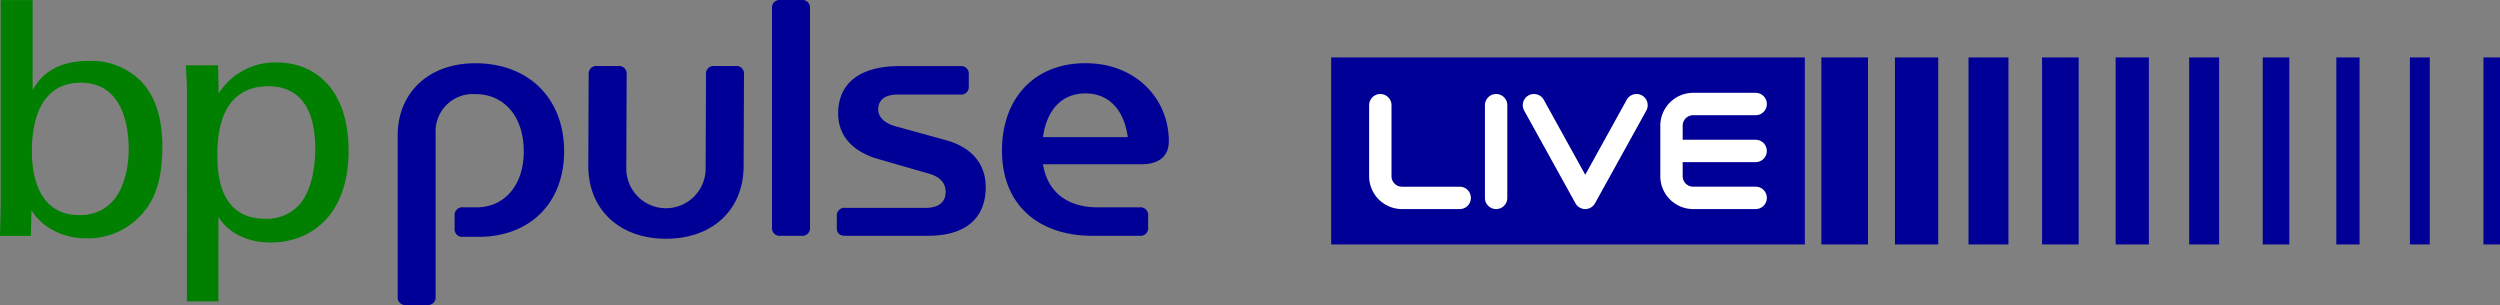
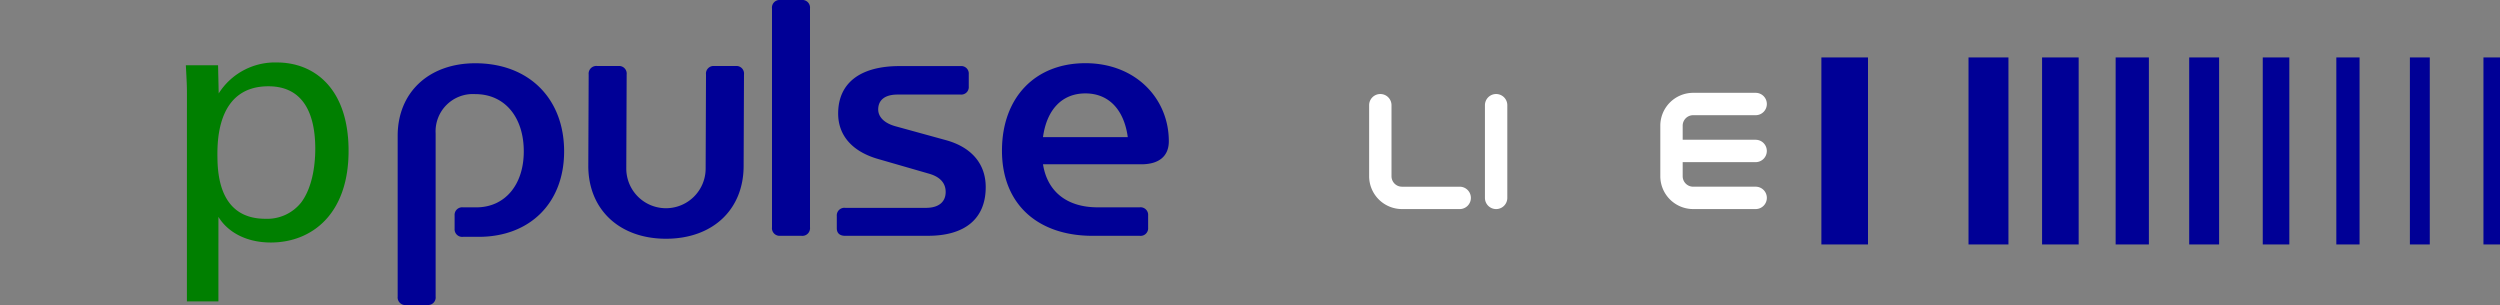
<svg xmlns="http://www.w3.org/2000/svg" width="352" height="42.95" viewBox="0 0 352 42.95">
  <rect x="0" y="0" width="352" height="42.95" fill="#808080" stroke="none" />
  <g id="Strip-OnWhite" transform="translate(176 21.475)">
    <g id="Group_161805" data-name="Group 161805" transform="translate(-176 -21.475)">
      <path id="Path_83588" data-name="Path 83588" d="M100.666,25.348l.052-12.863a1.081,1.081,0,0,1,1.194-1.193h3.008a1.069,1.069,0,0,1,1.146,1.193l-.052,13.245a5.587,5.587,0,0,0,11.174,0l.051-13.245a1.069,1.069,0,0,1,1.147-1.193h3.056a1.068,1.068,0,0,1,1.145,1.193l-.051,12.863c0,6.16-4.345,10.267-10.935,10.267-6.543,0-10.936-4.107-10.936-10.267" transform="translate(-17.833 -2)" fill="#000096" />
      <path id="Path_83589" data-name="Path 83589" d="M133.248,33.2A1.069,1.069,0,0,1,132.1,32.01V1.194A1.069,1.069,0,0,1,133.248,0h3.008a1.082,1.082,0,0,1,1.194,1.194V32.01a1.082,1.082,0,0,1-1.194,1.194Z" transform="translate(-23.402)" fill="#000096" />
      <path id="Path_83590" data-name="Path 83590" d="M144.38,35.207c-.764,0-1.194-.357-1.194-1.074V32.414a1.069,1.069,0,0,1,1.194-1.146h11.365c1.767,0,2.77-.811,2.77-2.244,0-1.146-.669-2.1-2.388-2.579l-7.115-2.053c-3.677-1.051-5.635-3.343-5.635-6.4,0-4.3,3.1-6.685,8.643-6.685h8.6a1.054,1.054,0,0,1,1.146,1.145v1.719a1.054,1.054,0,0,1-1.146,1.146h-8.882c-1.767,0-2.722.764-2.722,2.1,0,.955.717,1.862,2.34,2.339l7.115,1.958c3.724,1,5.683,3.39,5.683,6.637,0,4.441-2.913,6.852-8.118,6.852Z" transform="translate(-25.365 -2.003)" fill="#000096" />
      <path id="Path_83591" data-name="Path 83591" d="M191.075,25.044H177.226c.621,3.915,3.438,6.064,7.689,6.064h5.921a1.069,1.069,0,0,1,1.193,1.146v1.719a1.068,1.068,0,0,1-1.193,1.146H184.2c-7.64,0-12.75-4.392-12.75-11.986,0-7.5,4.68-12.32,11.747-12.32S194.942,15.78,194.942,21.8c0,2.149-1.433,3.248-3.867,3.248m-13.849-3.821h11.938c-.525-3.868-2.673-6.16-5.969-6.16s-5.444,2.292-5.969,6.16" transform="translate(-30.372 -1.916)" fill="#000096" />
      <path id="Path_83592" data-name="Path 83592" d="M69.238,44.868a1.082,1.082,0,0,1-1.192-1.193V21.039c0-6.11,4.39-10.214,10.929-10.214,7.543,0,12.507,4.963,12.507,12.41,0,7.257-4.82,12.029-12.027,12.029h-2.2a1.068,1.068,0,0,1-1.192-1.146V32.256a1.066,1.066,0,0,1,1.192-1.143H79.12c4.009,0,6.682-3.152,6.682-7.878,0-4.819-2.673-8.065-6.827-8.065A5.249,5.249,0,0,0,73.391,20.7v22.97a1.068,1.068,0,0,1-1.145,1.193Z" transform="translate(-12.054 -1.918)" fill="#000096" />
-       <path id="Path_83593" data-name="Path 83593" d="M18.119,20.965c0,3.931-1.382,9.323-6.93,9.323-6.694,0-6.694-7.52-6.694-9.072s0-9.573,6.882-9.573c6.28,0,6.742,6.937,6.742,9.322M4.593.008H.1V28.9L0,33.219H4.341l.087-3.628a7.9,7.9,0,0,0,2.358,2.421,9.606,9.606,0,0,0,5.343,1.544,10.142,10.142,0,0,0,8.438-4.126c1.2-1.563,2.292-4.106,2.292-8.751,0-5.251-1.633-7.662-2.8-9.037a9.88,9.88,0,0,0-7.63-3.063c-5.449,0-7.212,3.008-7.833,4.118Z" transform="translate(0 -0.001)" fill="#007f00" />
      <path id="Path_83594" data-name="Path 83594" d="M36.243,23.82c0-2.14,0-9.776,7.18-9.776,5.315,0,6.6,4.51,6.6,8.8,0,1.732-.236,5.195-1.966,7.537A6.1,6.1,0,0,1,43,32.7c-6.312,0-6.753-5.965-6.753-8.879M31.95,44.336h4.436V32.428c1.284,2.111,3.872,3.612,7.373,3.612,5.733,0,10.954-3.95,10.954-12.9,0-8.893-4.921-12.448-10.075-12.448a9.368,9.368,0,0,0-8.212,4.357l-.089-3.965H31.8c.122,2.3.154,2.892.154,3.912Z" transform="translate(-5.633 -1.895)" fill="#007f00" />
-       <rect id="Rectangle_16802" data-name="Rectangle 16802" width="66.691" height="26.331" transform="translate(187.43 8.088)" fill="#000096" />
      <rect id="Rectangle_16803" data-name="Rectangle 16803" width="2.33" height="26.331" transform="translate(349.671 8.088)" fill="#000096" />
      <rect id="Rectangle_16804" data-name="Rectangle 16804" width="2.8" height="26.331" transform="translate(339.313 8.088)" fill="#000096" />
      <rect id="Rectangle_16805" data-name="Rectangle 16805" width="3.271" height="26.331" transform="translate(328.955 8.088)" fill="#000096" />
      <rect id="Rectangle_16806" data-name="Rectangle 16806" width="3.741" height="26.331" transform="translate(318.597 8.088)" fill="#000096" />
      <rect id="Rectangle_16807" data-name="Rectangle 16807" width="4.211" height="26.331" transform="translate(308.239 8.088)" fill="#000096" />
      <rect id="Rectangle_16808" data-name="Rectangle 16808" width="4.681" height="26.331" transform="translate(297.882 8.088)" fill="#000096" />
      <rect id="Rectangle_16809" data-name="Rectangle 16809" width="5.152" height="26.331" transform="translate(287.524 8.088)" fill="#000096" />
      <rect id="Rectangle_16810" data-name="Rectangle 16810" width="5.622" height="26.331" transform="translate(277.167 8.088)" fill="#000096" />
-       <rect id="Rectangle_16811" data-name="Rectangle 16811" width="6.092" height="26.331" transform="translate(266.809 8.088)" fill="#000096" />
      <rect id="Rectangle_16812" data-name="Rectangle 16812" width="6.562" height="26.331" transform="translate(256.451 8.088)" fill="#000096" />
      <path id="Path_83595" data-name="Path 83595" d="M255.666,32.287a1.575,1.575,0,0,1-1.575-1.575V17.663a1.575,1.575,0,1,1,3.15,0v13.05a1.575,1.575,0,0,1-1.575,1.575" transform="translate(-45.012 -2.85)" fill="#fff" />
      <path id="Path_83596" data-name="Path 83596" d="M247.03,32.287H238.9a4.63,4.63,0,0,1-4.624-4.624v-10a1.575,1.575,0,1,1,3.15,0v10a1.476,1.476,0,0,0,1.475,1.475h8.127a1.575,1.575,0,1,1,0,3.15" transform="translate(-41.502 -2.85)" fill="#fff" />
-       <path id="Path_83597" data-name="Path 83597" d="M269.363,32.287h0a1.576,1.576,0,0,1-1.378-.813l-7.22-13.049a1.575,1.575,0,1,1,2.757-1.525l5.841,10.558L275.2,16.9a1.575,1.575,0,1,1,2.757,1.526l-7.221,13.049a1.577,1.577,0,0,1-1.378.812" transform="translate(-46.159 -2.85)" fill="#fff" />
      <path id="Path_83598" data-name="Path 83598" d="M297.52,25.644a1.575,1.575,0,0,0,0-3.151H287.25V20.509a1.476,1.476,0,0,1,1.475-1.475h8.8a1.575,1.575,0,1,0,0-3.15h-8.8a4.63,4.63,0,0,0-4.625,4.624v7.118a4.63,4.63,0,0,0,4.625,4.624h8.8a1.575,1.575,0,1,0,0-3.15h-8.8a1.476,1.476,0,0,1-1.475-1.475V25.644Z" transform="translate(-50.328 -2.814)" fill="#fff" />
    </g>
  </g>
</svg>